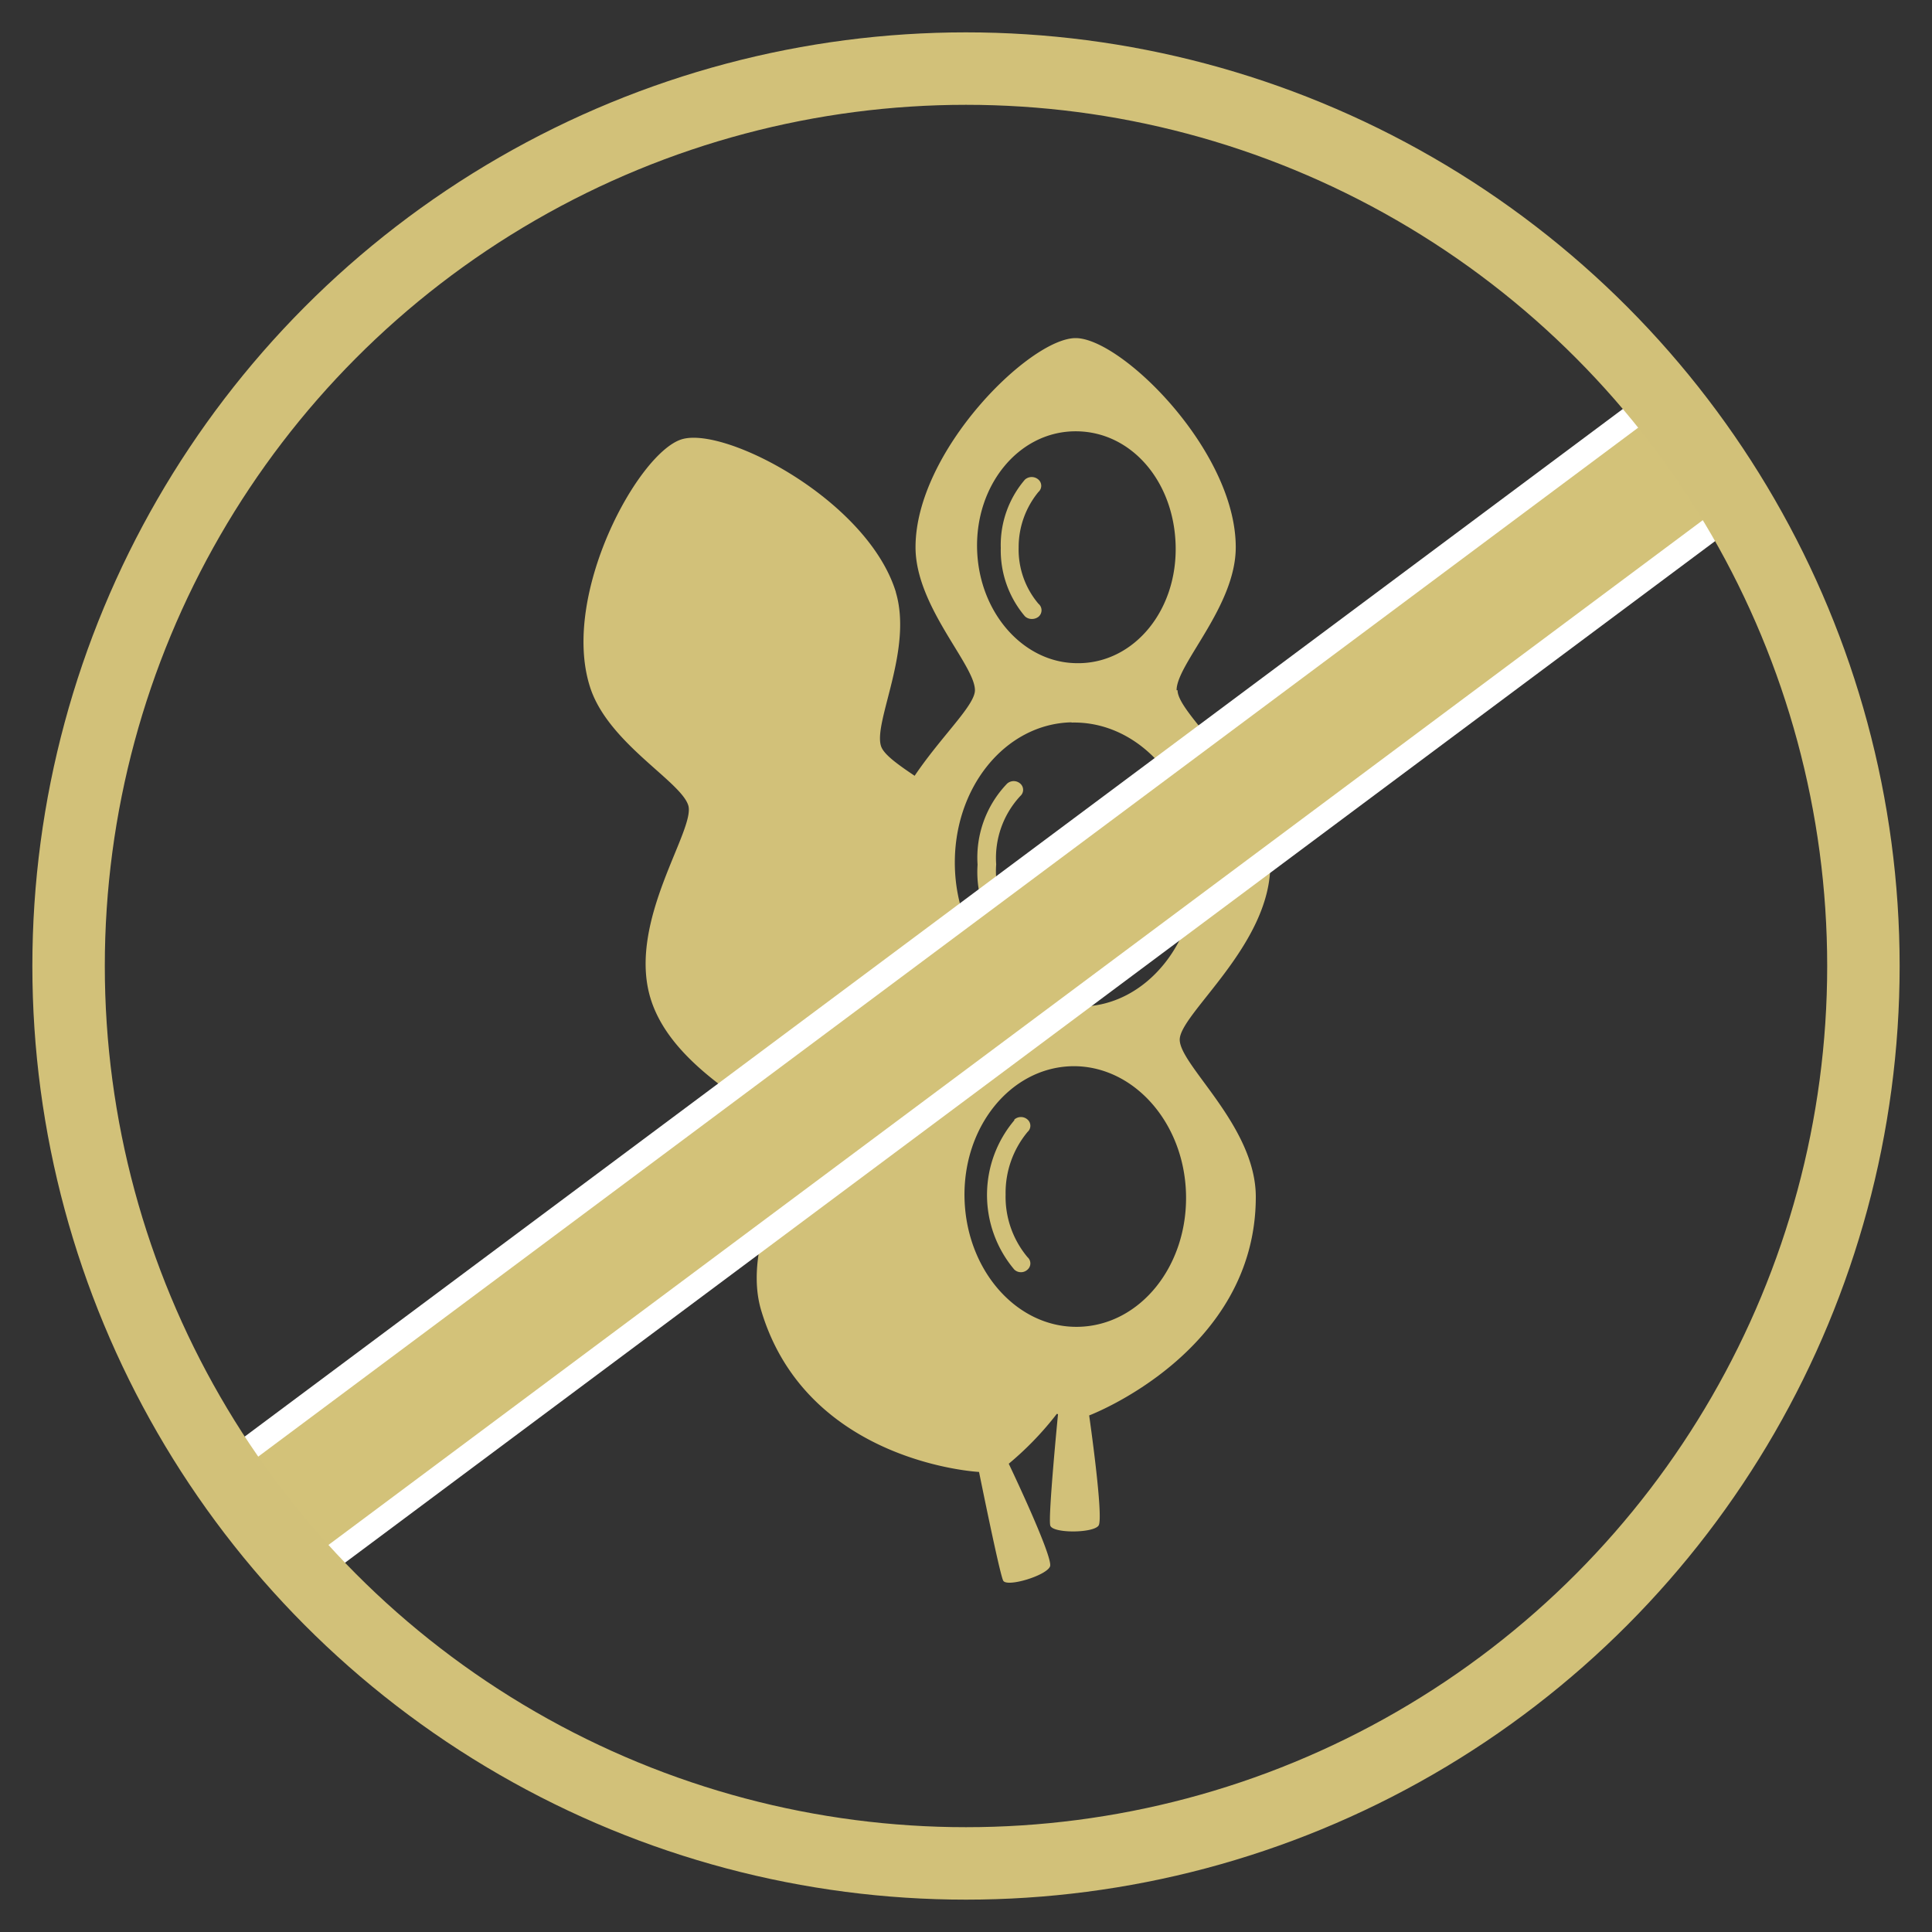
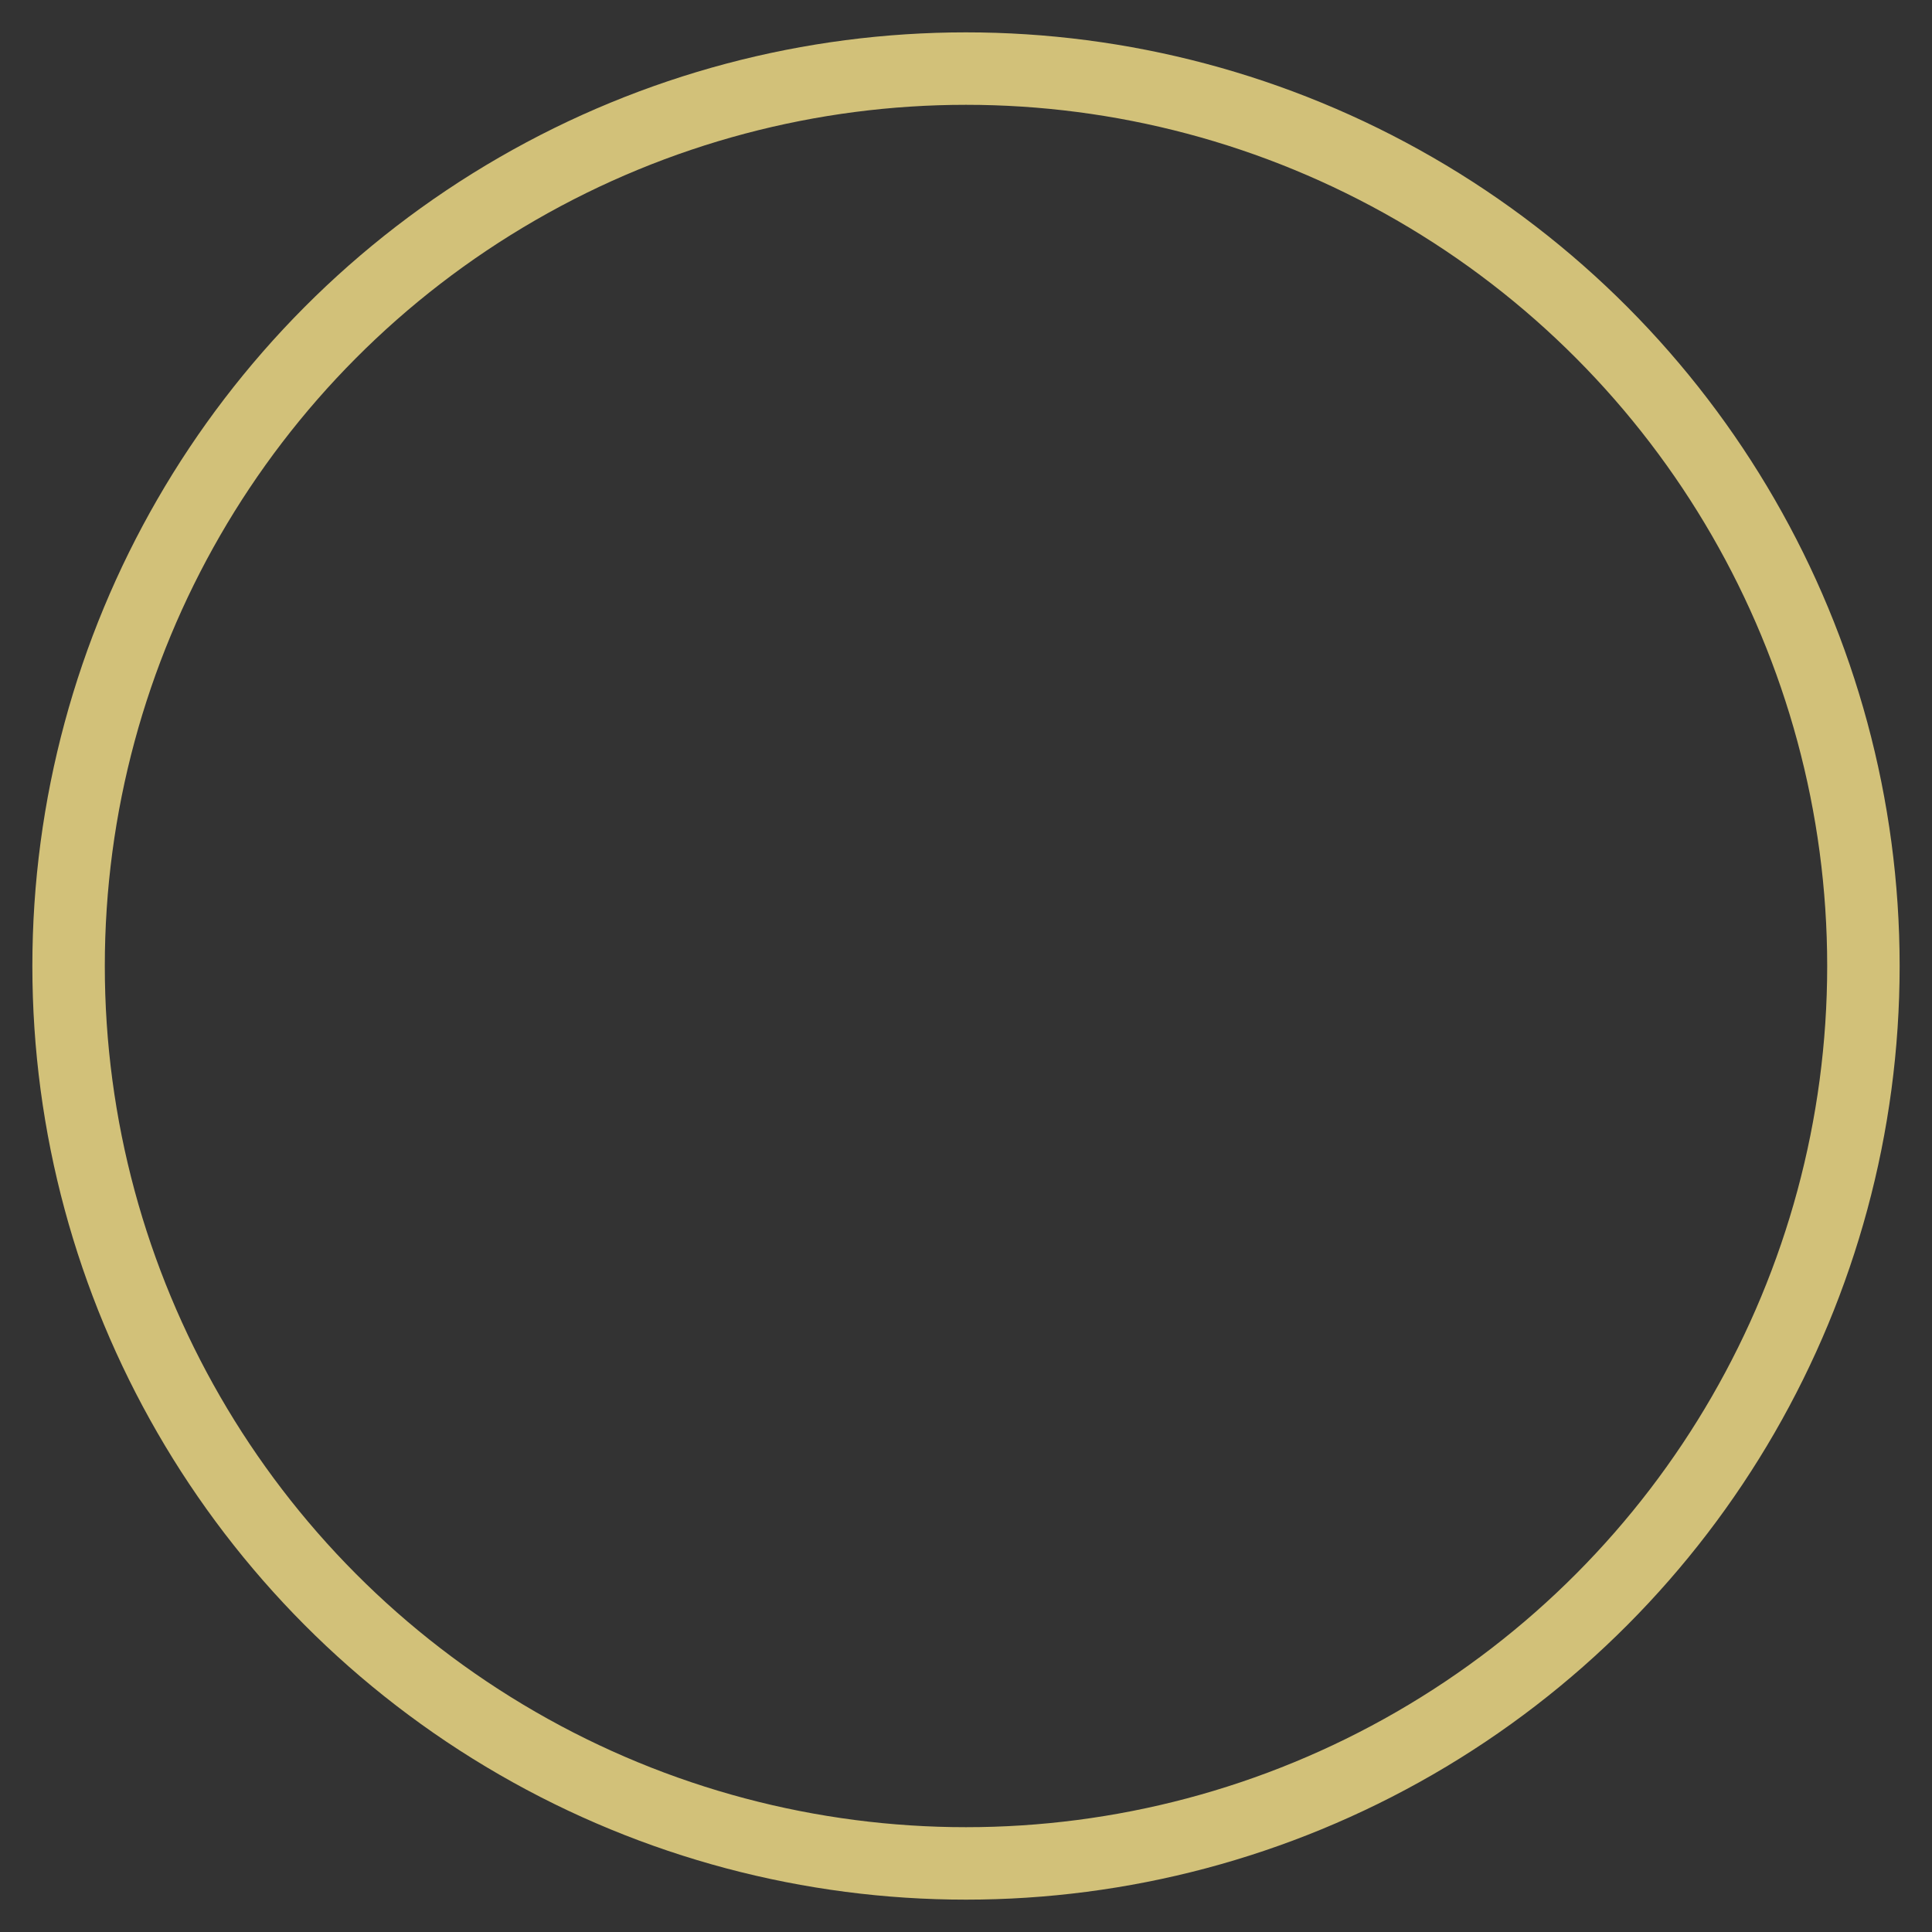
<svg xmlns="http://www.w3.org/2000/svg" id="Capa_1" data-name="Capa 1" viewBox="0 0 80 80">
  <rect x="0" y="0" width="80" height="80" fill="#333333" stroke="none" />
-   <path d="M37.1,24.53c-1.16-3.8-7.07-6.89-8.87-6.34s-5,6.41-3.81,10.22c.72,2.34,3.77,3.93,4.08,4.94s-2.54,4.81-1.56,8,5.41,4.87,5.71,5.83-2,4.34-1.11,7.15c1.92,6.26,9,6.62,9,6.62s.85,4.21,1,4.5,1.8-.21,1.94-.59-1.71-4.25-1.71-4.25a13.07,13.07,0,0,0,3.34-4.22,5.07,5.07,0,0,1-1,.11c-3,0-5.5-2.84-5.5-6.33A6.64,6.64,0,0,1,41,45a.71.71,0,0,1-.17-.3c-.14-.45.32-1.44.79-2.68a6.5,6.5,0,0,1-3-5.63,7,7,0,0,1,.77-3.23c-1.38-1-2.74-1.72-2.91-2.27-.32-1,1.33-4,.61-6.38Z" style="fill:#d2c179" />
-   <path d="M48.72,28.58c0-1.09,2.45-3.47,2.45-5.92,0-4-4.74-8.66-6.63-8.66s-6.63,4.68-6.63,8.66c0,2.45,2.46,4.87,2.46,5.92s-3.84,3.86-3.84,7.23,3.75,6.24,3.75,7.24-3.15,3.58-3.15,6.51c0,6.56,6.68,9,6.68,9s-.42,4.28-.32,4.61,1.78.32,2,0-.39-4.56-.39-4.56S52,56,52,49.56c0-2.93-3.15-5.44-3.15-6.51s3.75-3.91,3.75-7.24-3.84-6.15-3.84-7.23ZM44.37,44.15c2.53-.06,4.66,2.3,4.74,5.28s-1.89,5.44-4.43,5.51-4.65-2.3-4.74-5.28,1.89-5.44,4.43-5.51Zm0-14.23c2.77-.07,5.09,2.51,5.19,5.76s-2.07,6-4.84,6-5.09-2.51-5.18-5.77,2.07-5.94,4.83-6Zm.32-2.46c-2.26.05-4.15-2.05-4.23-4.7s1.69-4.85,4-4.9,4.14,2,4.22,4.7-1.69,4.84-3.94,4.9ZM43,25a3.47,3.47,0,0,1-.82-2.33A3.6,3.6,0,0,1,43,20.37a.34.34,0,0,0,0-.51.42.42,0,0,0-.56,0,4.16,4.16,0,0,0-1,2.83,4.22,4.22,0,0,0,1,2.83.41.41,0,0,0,.29.11.44.44,0,0,0,.27-.09A.35.35,0,0,0,43,25ZM40.48,35.79a4.4,4.4,0,0,0,1.22,3.37.42.42,0,0,0,.26.1.4.4,0,0,0,.29-.12.35.35,0,0,0,0-.52,3.72,3.72,0,0,1-1-2.83,3.77,3.77,0,0,1,1-2.83.34.34,0,0,0,0-.51.41.41,0,0,0-.55,0,4.42,4.42,0,0,0-1.22,3.37ZM42,46.39a4.79,4.79,0,0,0,0,6.18.4.4,0,0,0,.55,0,.34.34,0,0,0,0-.51,3.89,3.89,0,0,1-.91-2.6,3.94,3.94,0,0,1,.91-2.59.34.34,0,0,0,0-.51.41.41,0,0,0-.55,0Z" style="fill:#d2c179" />
-   <rect x="3.7" y="38.17" width="73.6" height="5.67" transform="translate(-16.48 32.34) rotate(-36.71)" style="fill:#d3c279;stroke:#fff;stroke-miterlimit:10" />
  <circle cx="40" cy="40" r="37.16" style="fill:none;stroke:#d2c179;stroke-miterlimit:10;stroke-width:3px" />
</svg>